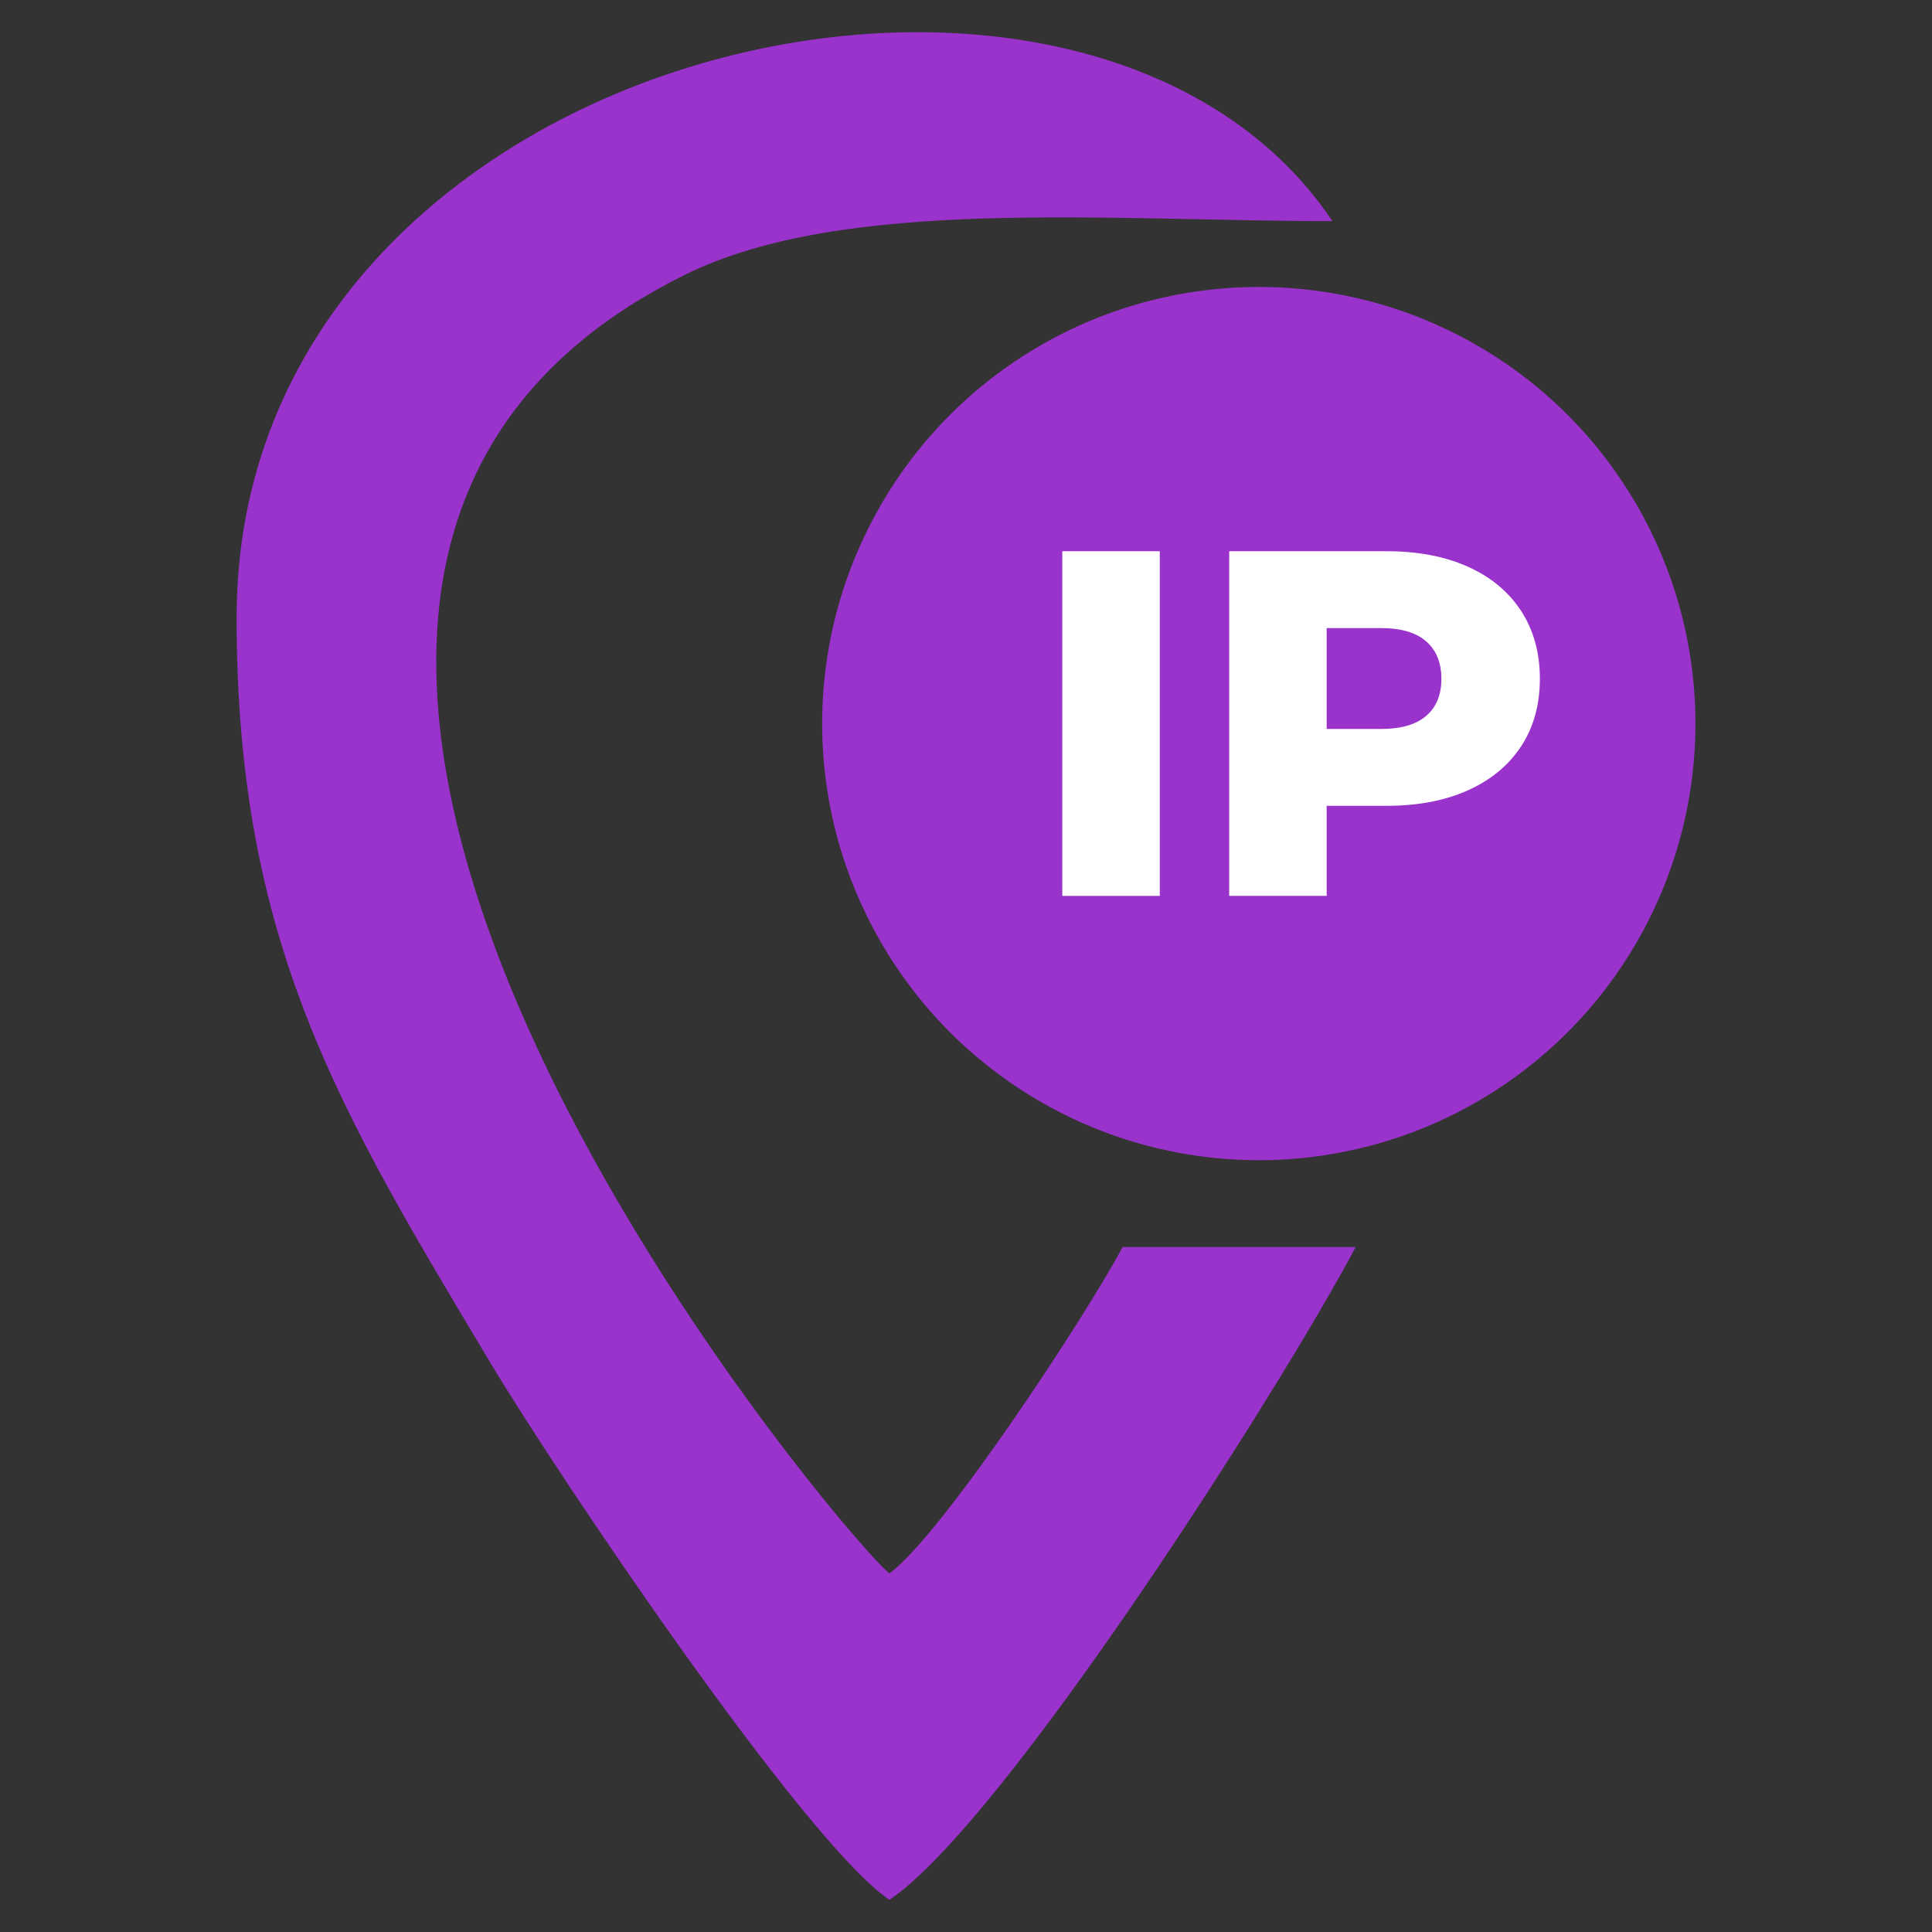
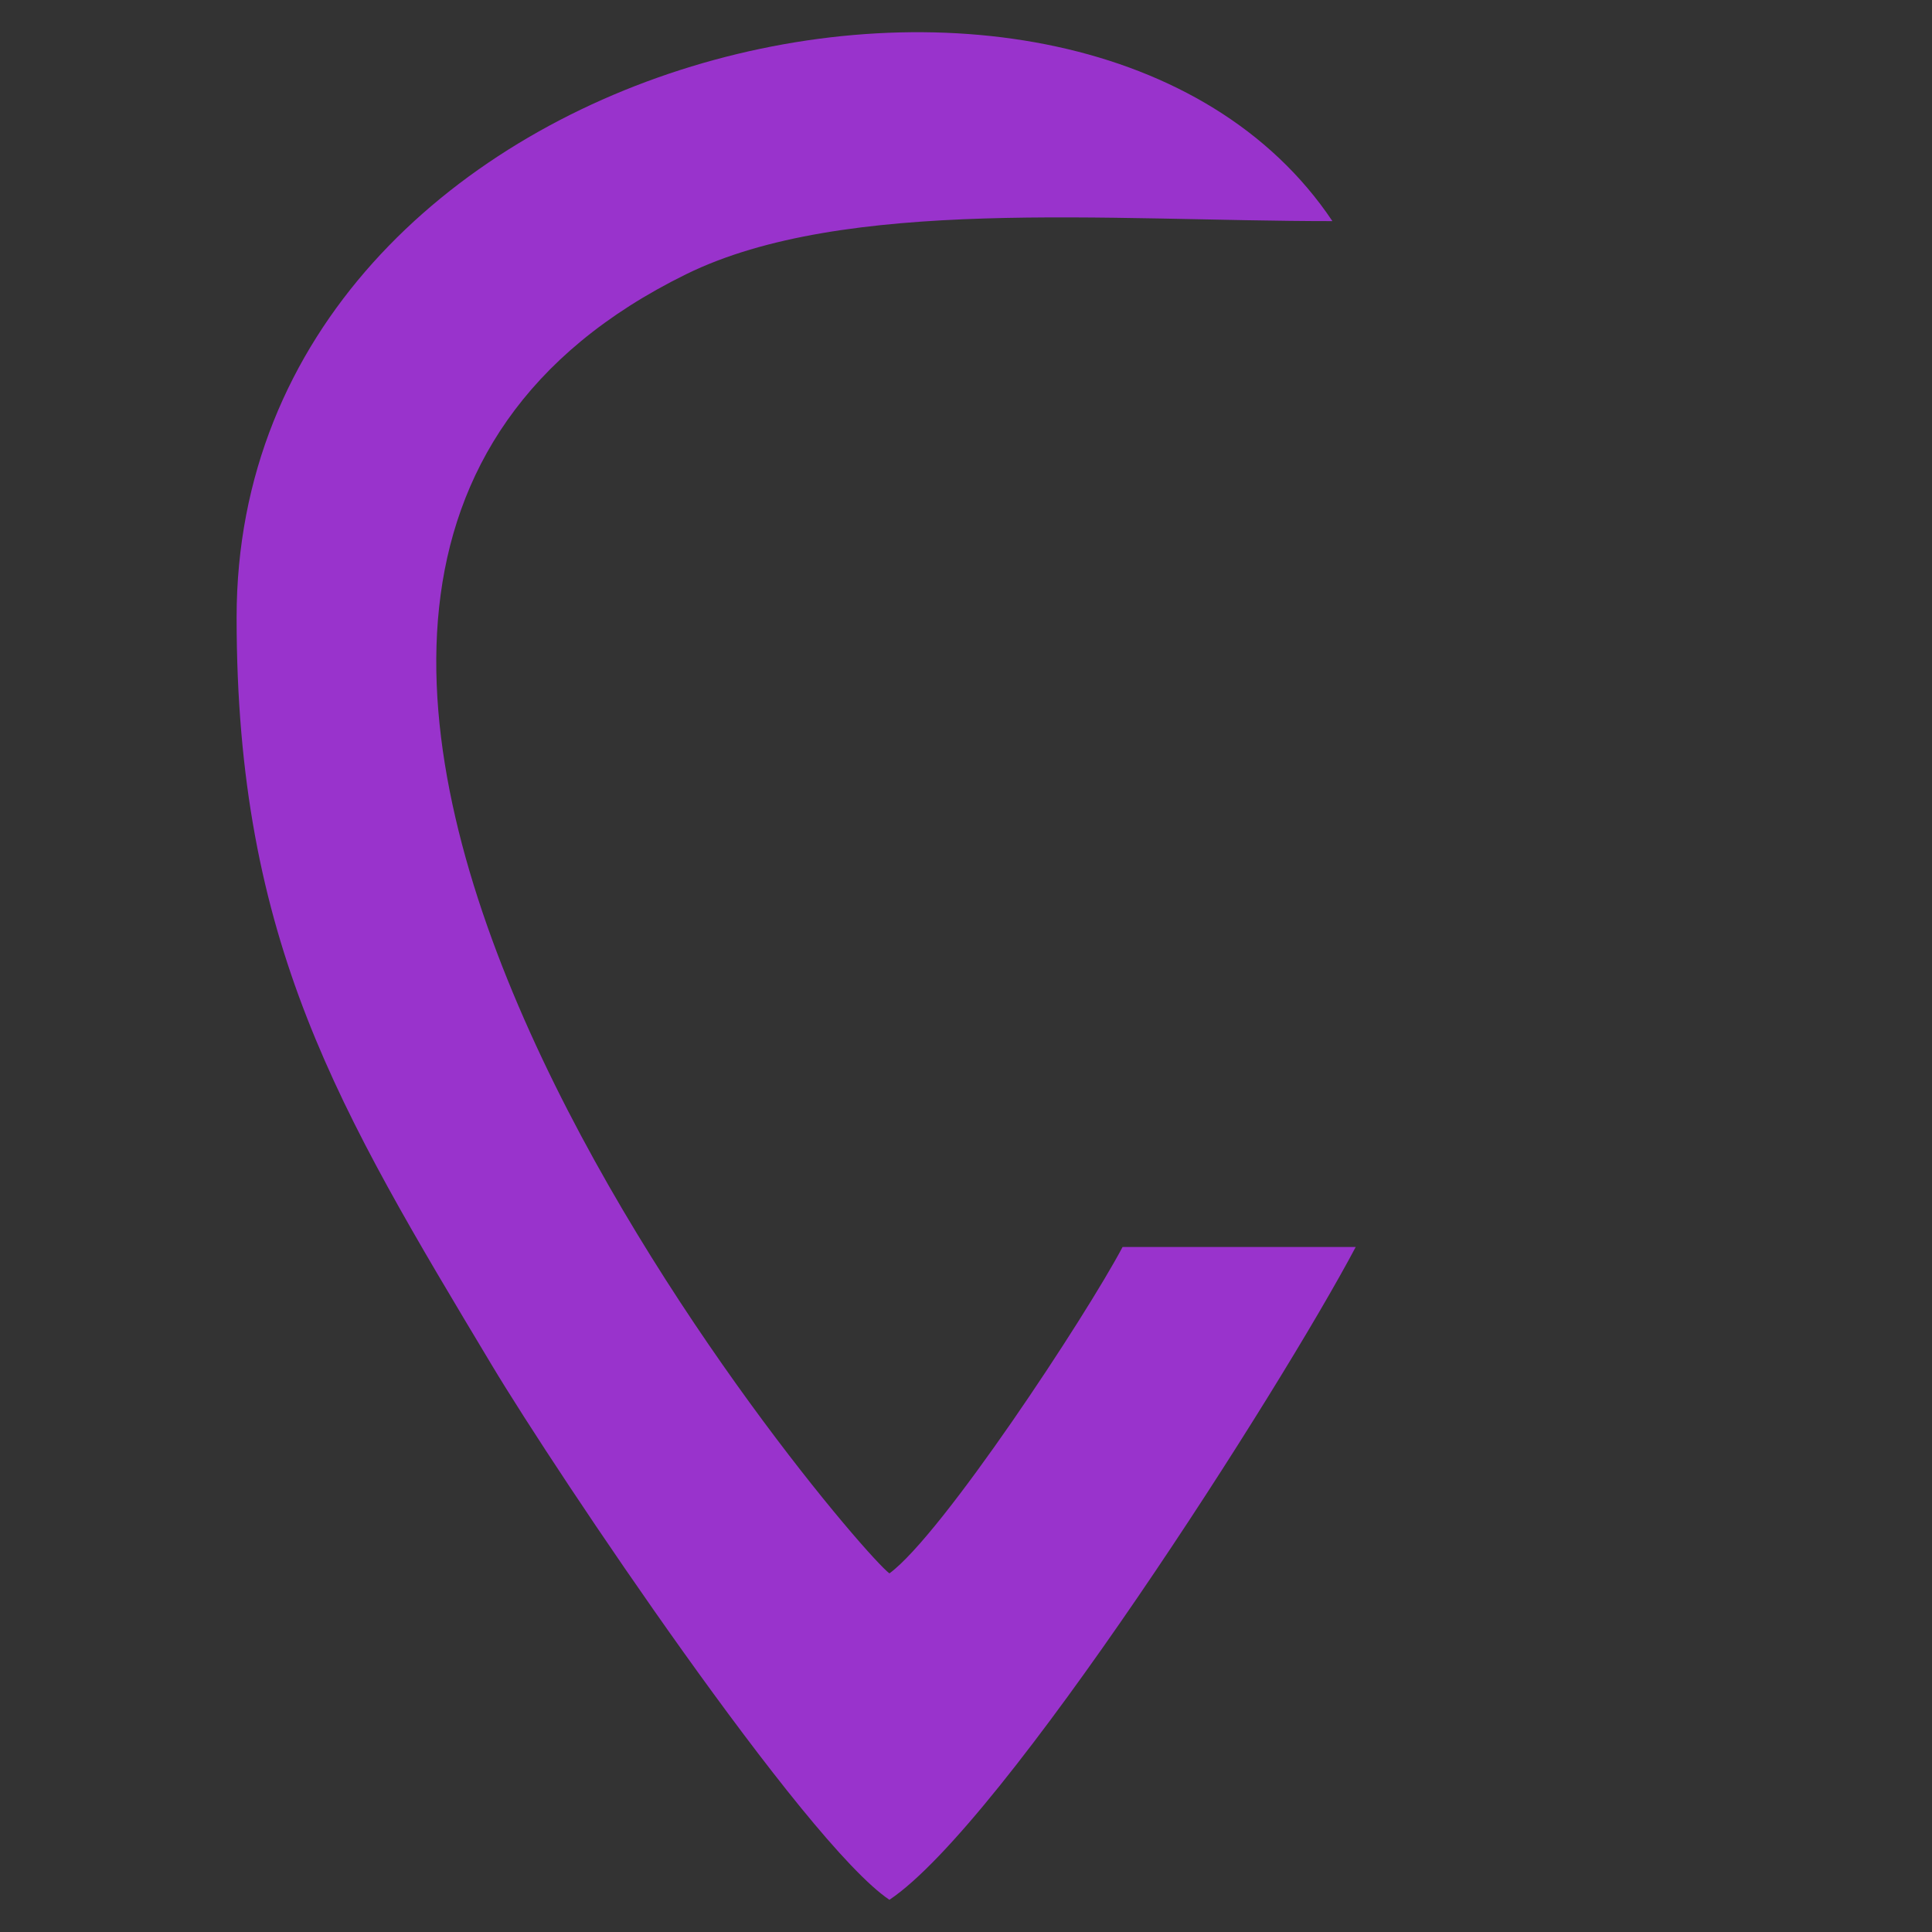
<svg xmlns="http://www.w3.org/2000/svg" xml:space="preserve" width="60px" height="60px" version="1.1" style="shape-rendering:geometricPrecision; text-rendering:geometricPrecision; image-rendering:optimizeQuality; fill-rule:evenodd; clip-rule:evenodd" viewBox="0 0 60 60">
  <rect x="0" y="0" width="60" height="60" fill="#333333" stroke="none" />
  <defs>
    <style type="text/css">
   
    .fil3 {fill:none;fill-rule:nonzero}
    .fil0 {fill:#9933CC}
    .fil1 {fill:#9933CC}
    .fil2 {fill:white;fill-rule:nonzero}
   
  </style>
  </defs>
  <g id="Слой_x0020_1">
    <path class="fil0" d="M7.348 19.176c0,10.103 3.187,15.311 7.922,23.213 2.033,3.394 9.736,14.86 12.352,16.611 3.55,-2.377 12.158,-15.885 14.481,-20.274l-7.24 0c-1.139,2.152 -5.606,8.938 -7.241,10.137 -1.237,-0.906 -26.423,-30.46 -6.315,-40.346 4.919,-2.418 13.08,-1.65 20.072,-1.65 -7.7,-11.499 -34.031,-5.413 -34.031,12.309z" />
-     <circle class="fil1" cx="39.093" cy="22.471" r="13.56" />
-     <polygon class="fil2" points="32.991,17.119 36.018,17.119 36.018,27.823 32.991,27.823 " />
-     <path id="_1" class="fil2" d="M43.067 17.119c0.969,0 1.81,0.161 2.523,0.482 0.714,0.321 1.264,0.78 1.652,1.376 0.387,0.596 0.58,1.297 0.58,2.103 0,0.805 -0.193,1.503 -0.58,2.094 -0.388,0.591 -0.938,1.048 -1.652,1.369 -0.713,0.321 -1.554,0.482 -2.523,0.482l-1.866 0 0 2.798 -3.027 0 0 -10.704 4.893 0zm-0.183 5.52c0.621,0 1.09,-0.135 1.406,-0.405 0.316,-0.27 0.474,-0.655 0.474,-1.154 0,-0.5 -0.158,-0.887 -0.474,-1.163 -0.316,-0.275 -0.785,-0.412 -1.406,-0.412l-1.683 0 0 3.134 1.683 0z" />
-     <rect class="fil3" x="-4" width="68" height="60" />
  </g>
</svg>